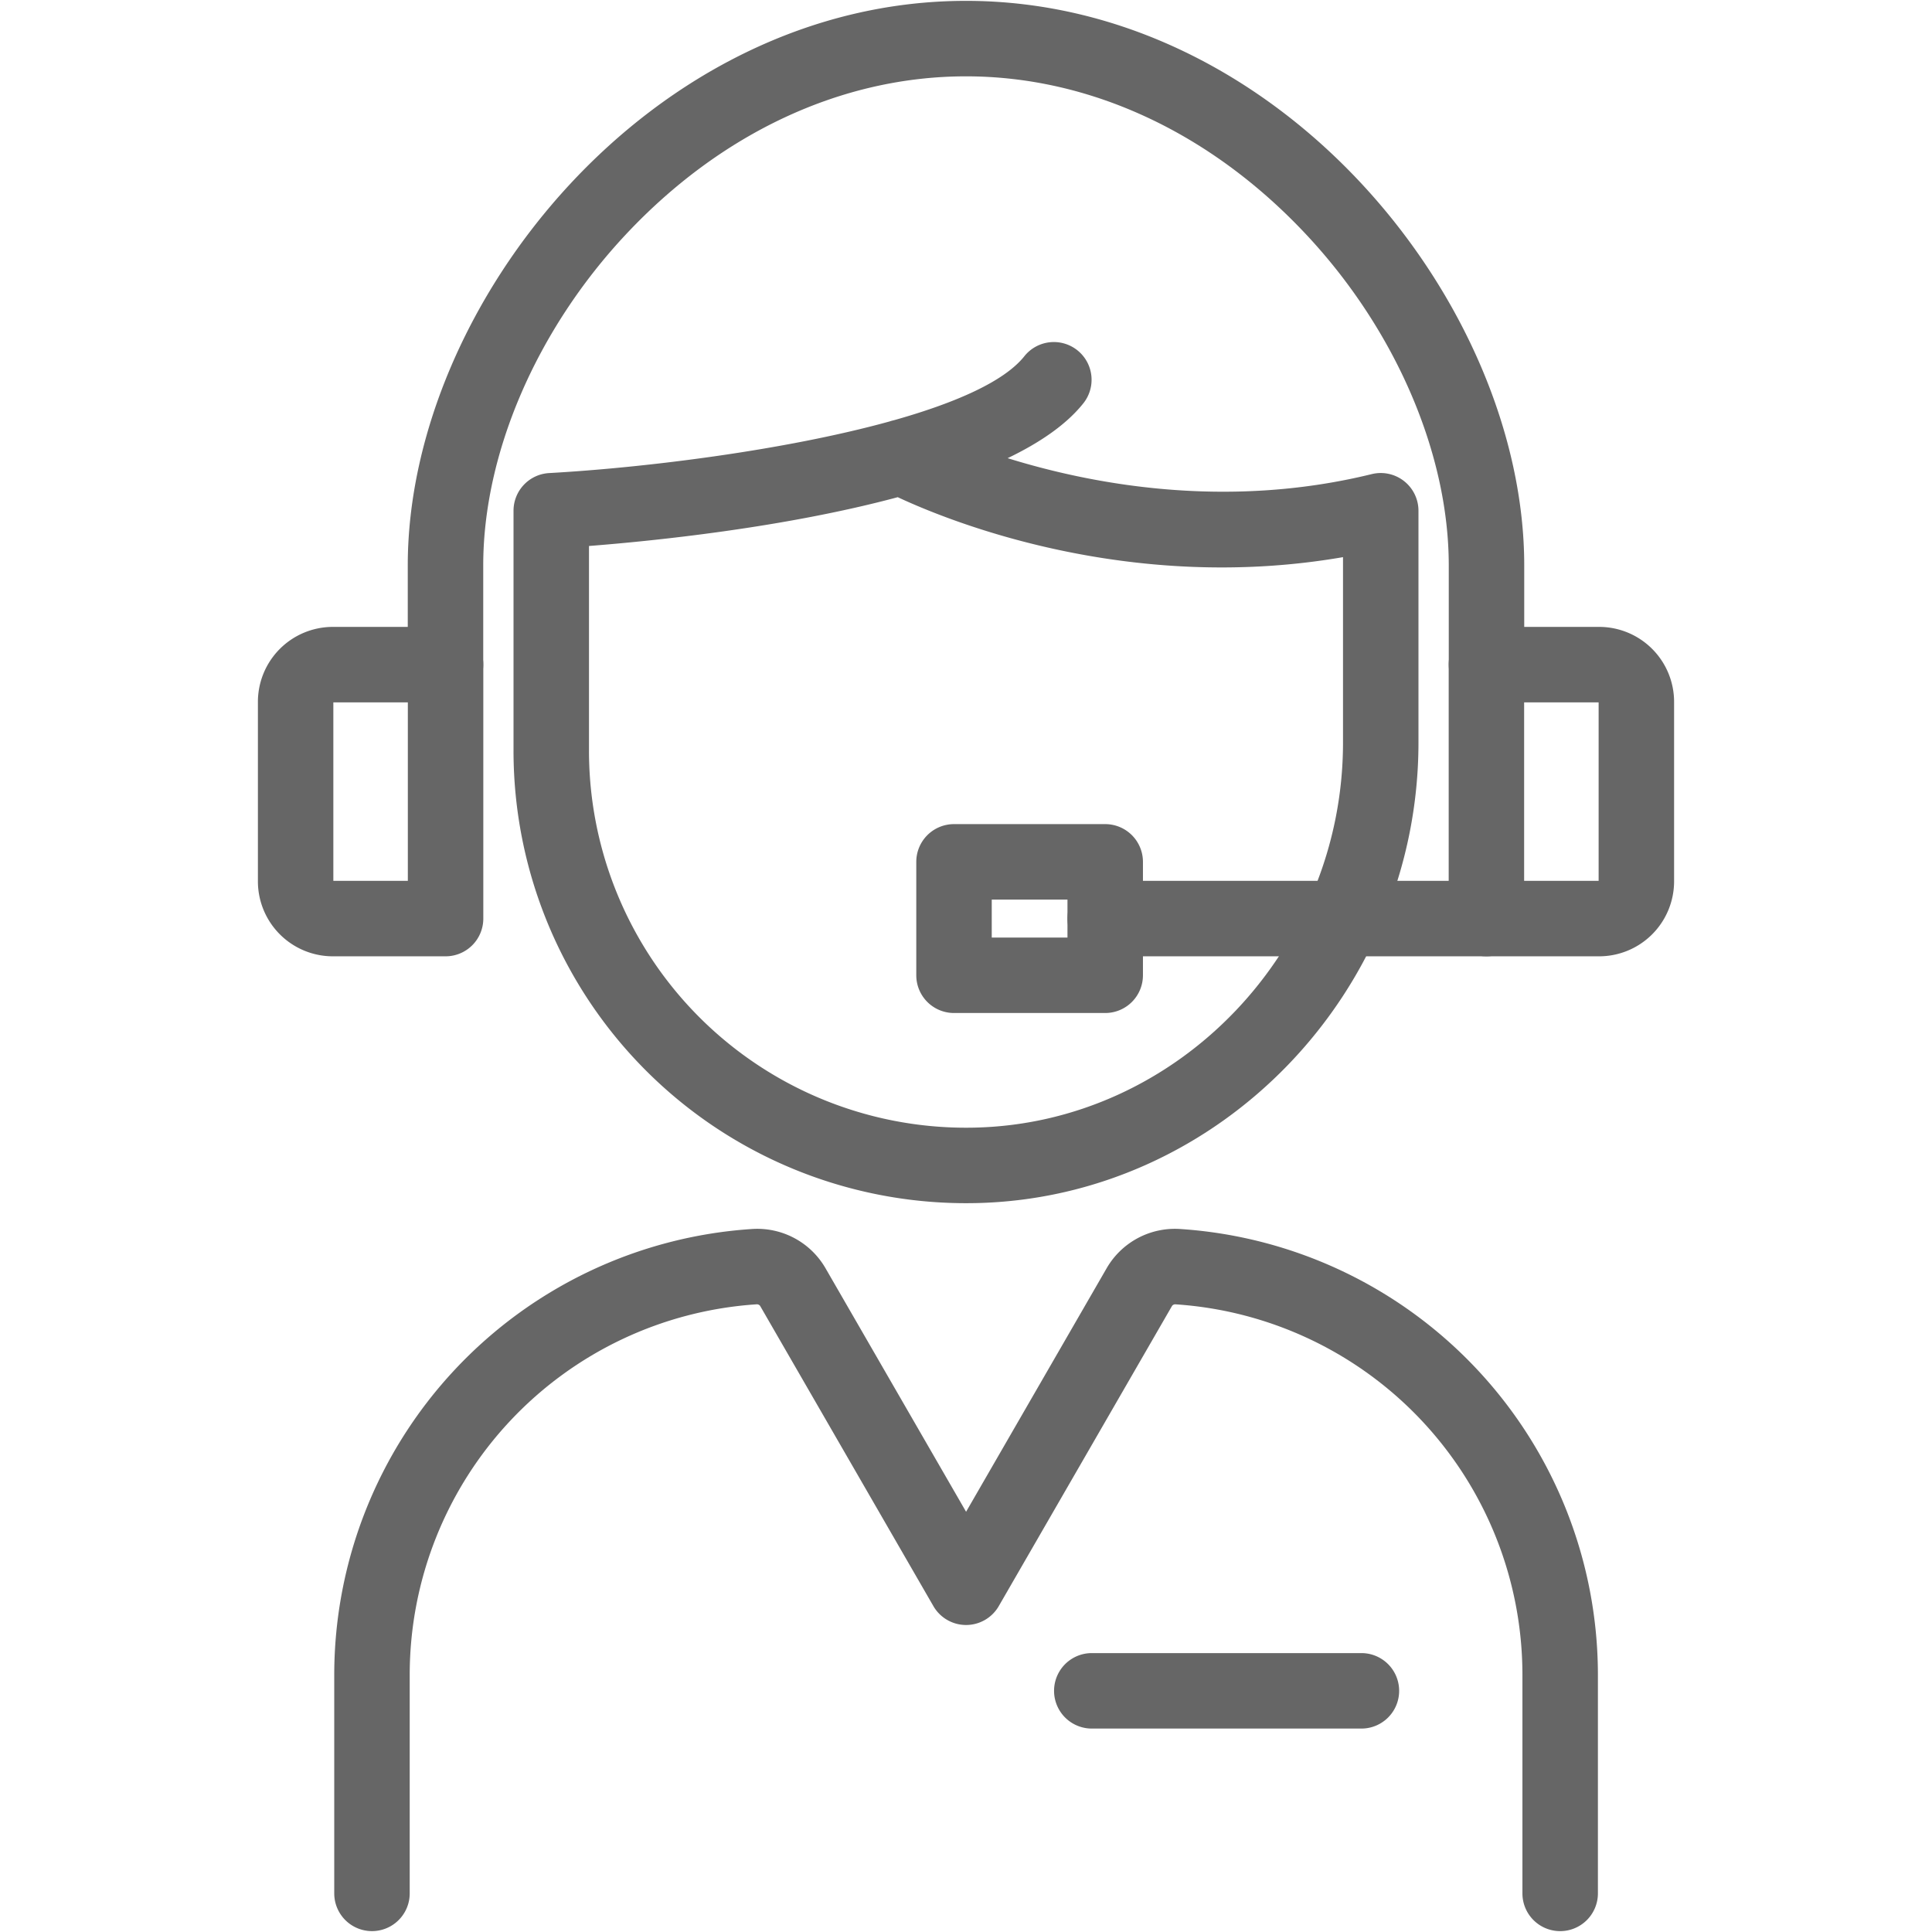
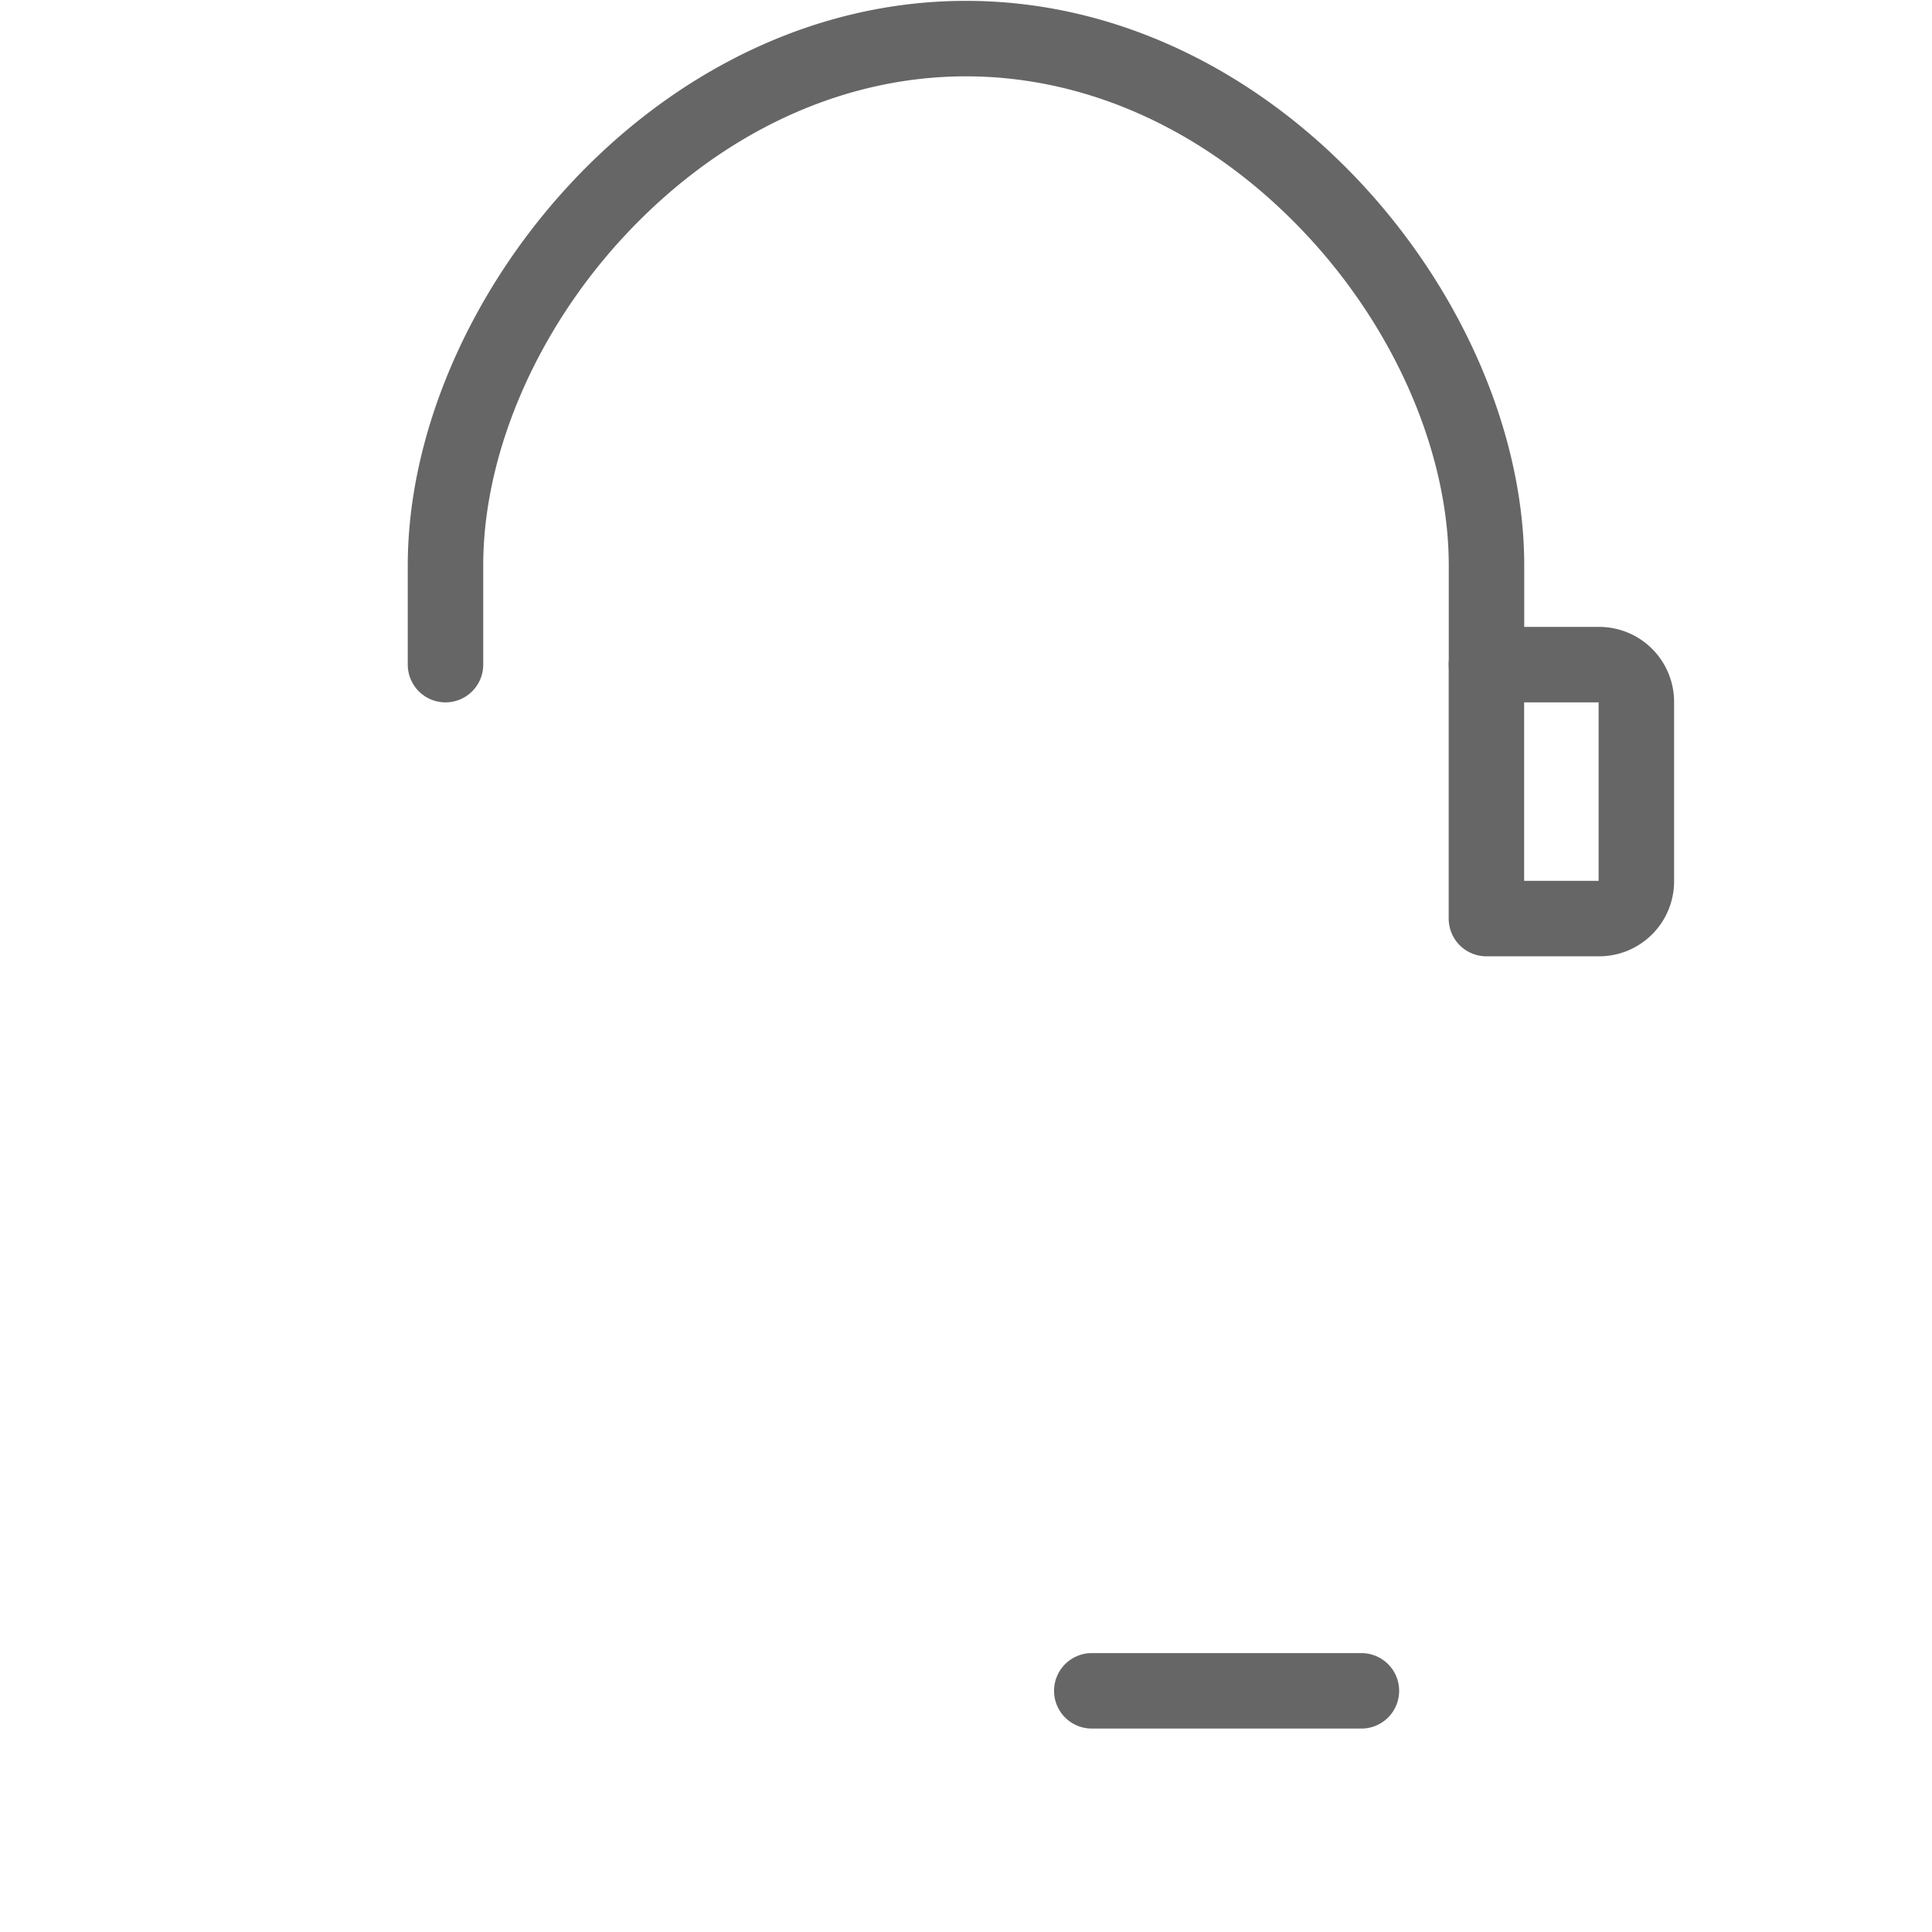
<svg xmlns="http://www.w3.org/2000/svg" id="Layer_1" height="100" viewBox="0 0 256 256" width="100" fill="#666" data-name="Layer 1">
-   <path d="m127.986 159.428a59.955 59.955 0 0 1 -59.942-59.957v-31.795a5 5 0 0 1 4.721-4.992c12.754-.715 31.234-3.01 45.112-6.841a4.891 4.891 0 0 1 .557-.155c8.117-2.287 14.584-5.108 17.275-8.456a5 5 0 1 1 7.791 6.268c-2.231 2.775-5.722 5.162-9.982 7.21 11.1 3.45 28.918 6.855 48.245 2.112a5 5 0 0 1 6.191 4.856v30.71c0 33-26.346 60.381-58.728 61.029-.412.006-.826.011-1.24.011zm-49.942-87.082v27.125a49.955 49.955 0 0 0 50.983 49.946c26.98-.54 48.929-23.433 48.929-51.031v-24.561c-28.494 4.926-52.344-4.832-59-7.945-15.056 4.046-32.404 5.802-40.912 6.466z" />
  <path d="m196.969 93.067a5 5 0 0 1 -5-5v-13.147c0-14.807-7.048-31.183-18.853-43.805-12.665-13.542-28.687-21-45.116-21s-32.451 7.458-45.116 21c-11.805 12.622-18.853 29-18.853 43.805v13.147a5 5 0 0 1 -10 0v-13.147c0-34.593 32.312-74.805 73.969-74.805s73.969 40.212 73.969 74.805v13.147a5 5 0 0 1 -5 5z" />
-   <path d="m59.041 126.717h-14.941a9.938 9.938 0 0 1 -9.926-9.926v-23.8a9.937 9.937 0 0 1 9.926-9.924h14.941a5 5 0 0 1 5 5v33.65a5 5 0 0 1 -5 5zm-14.871-10h9.871v-23.65h-9.871z" />
  <path d="m211.9 126.717h-14.941a5 5 0 0 1 -5-5v-33.65a5 5 0 0 1 5-5h14.941a9.937 9.937 0 0 1 9.926 9.925v23.8a9.938 9.938 0 0 1 -9.926 9.925zm-9.945-10h9.871v-23.65h-9.871z" />
-   <path d="m196.959 126.717h-50.513a5 5 0 0 1 0-10h50.513a5 5 0 0 1 0 10z" />
-   <path d="m146.446 134.229h-20.034a5 5 0 0 1 -5-5v-15.029a5 5 0 0 1 5-5h20.034a5 5 0 0 1 5 5v15.025a5 5 0 0 1 -5 5.004zm-15.034-10h10.034v-5.029h-10.034z" />
-   <path d="m206.729 255.885a5 5 0 0 1 -5-5v-29.018a49.213 49.213 0 0 0 -45.929-49.034.535.535 0 0 0 -.495.2l-22.964 39.787a5 5 0 0 1 -8.66 0l-22.965-39.789a.542.542 0 0 0 -.5-.2 49.209 49.209 0 0 0 -45.927 49.034v29.018a5 5 0 0 1 -10 0v-29.016a59.231 59.231 0 0 1 55.287-59.013 10.442 10.442 0 0 1 9.8 5.178l18.635 32.286 18.634-32.284a10.445 10.445 0 0 1 9.8-5.18 59.235 59.235 0 0 1 55.286 59.013v29.018a5 5 0 0 1 -5.002 5z" />
  <path d="m180.394 229.044h-35.725a5 5 0 0 1 0-10h35.725a5 5 0 0 1 0 10z" />
</svg>